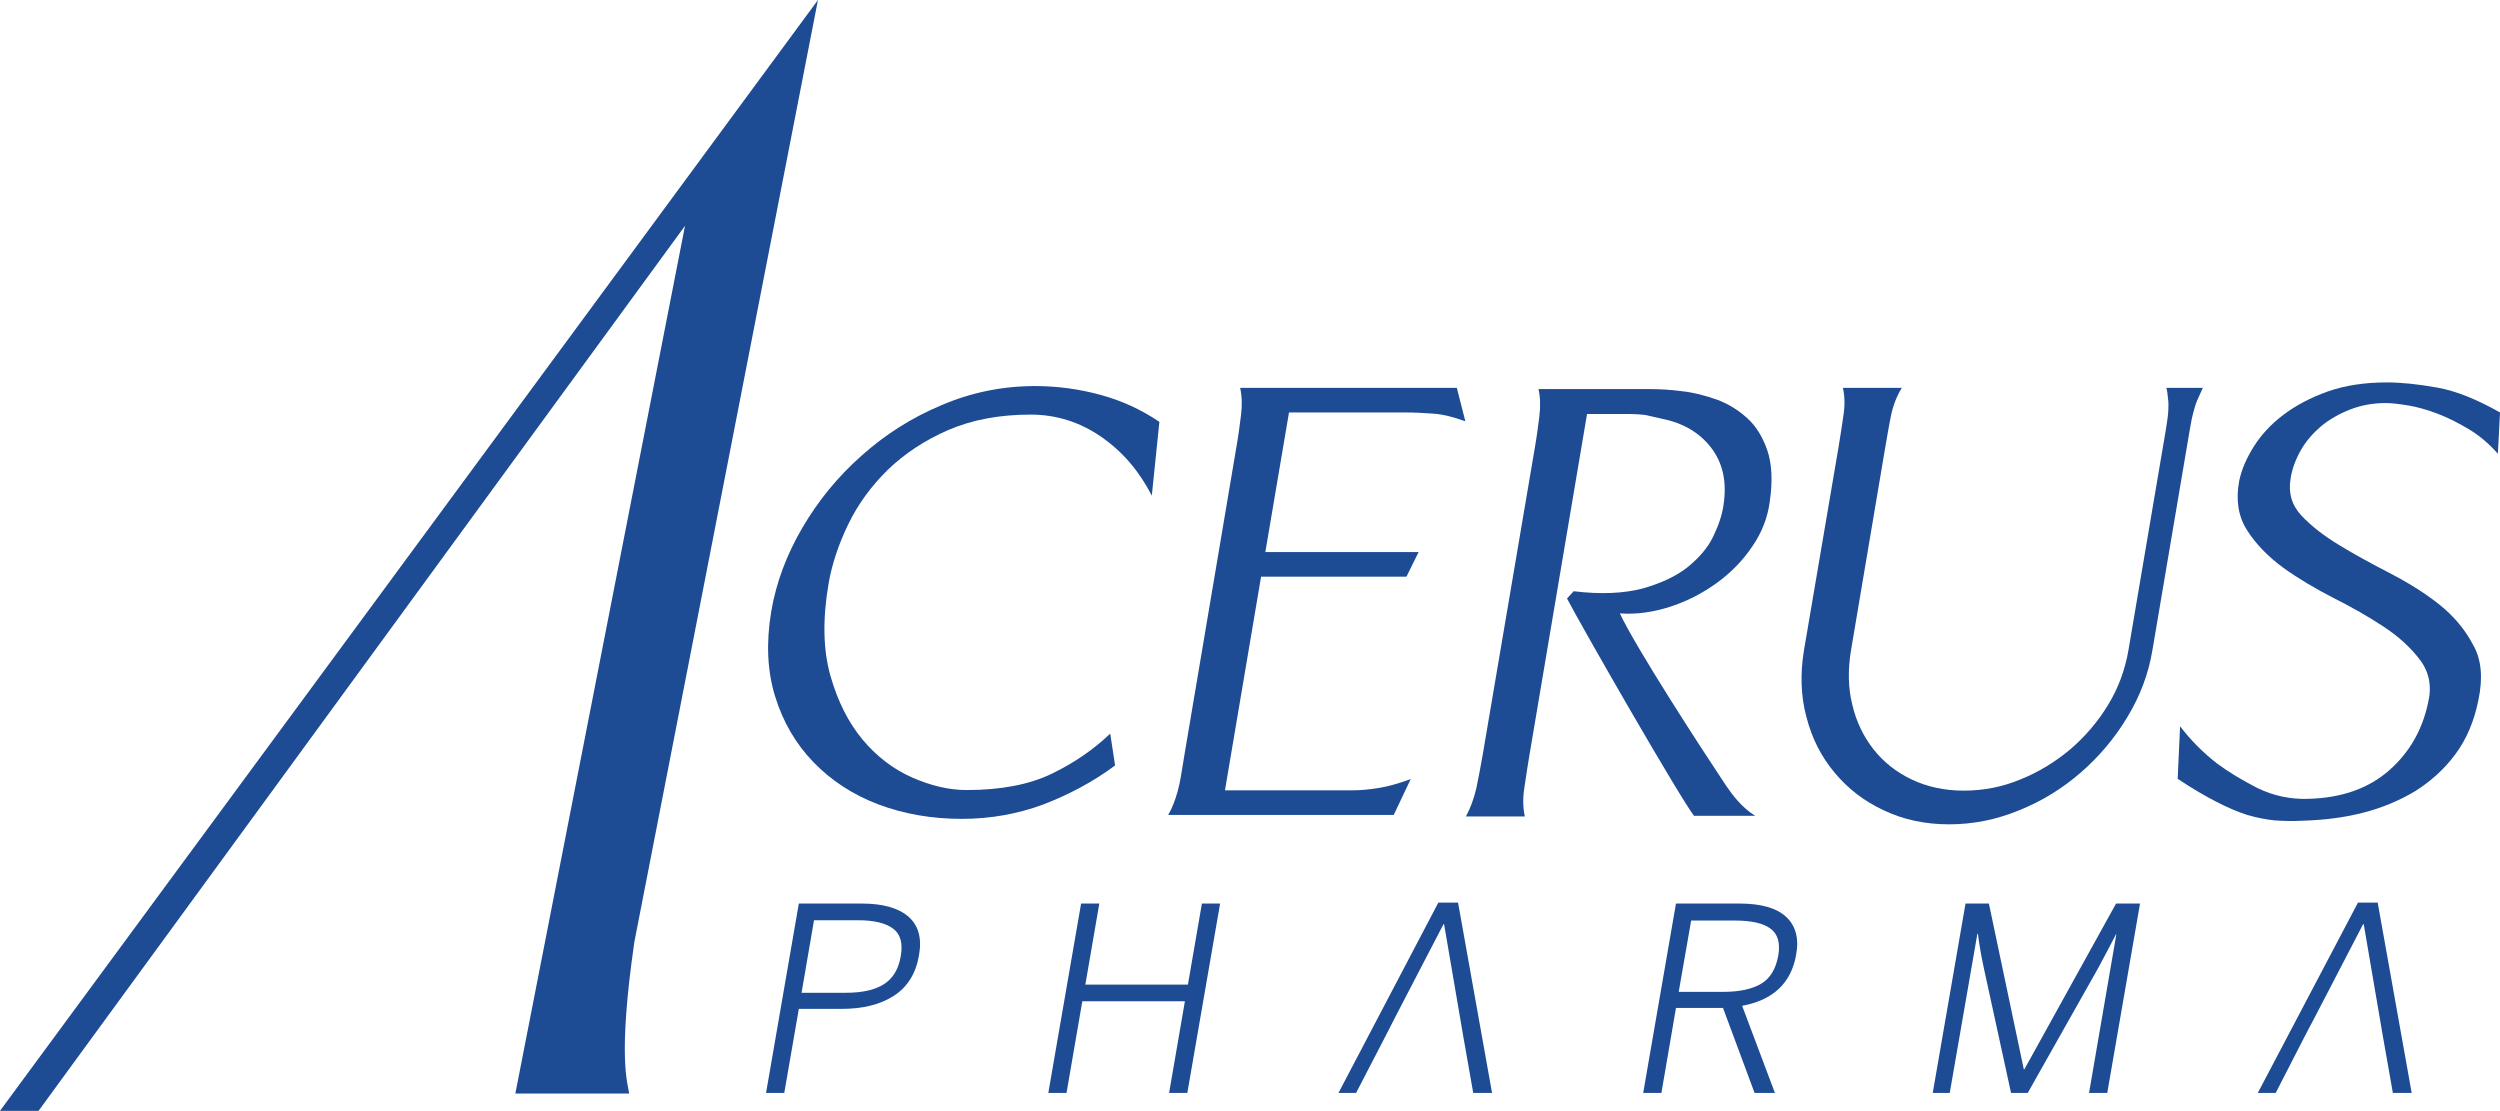
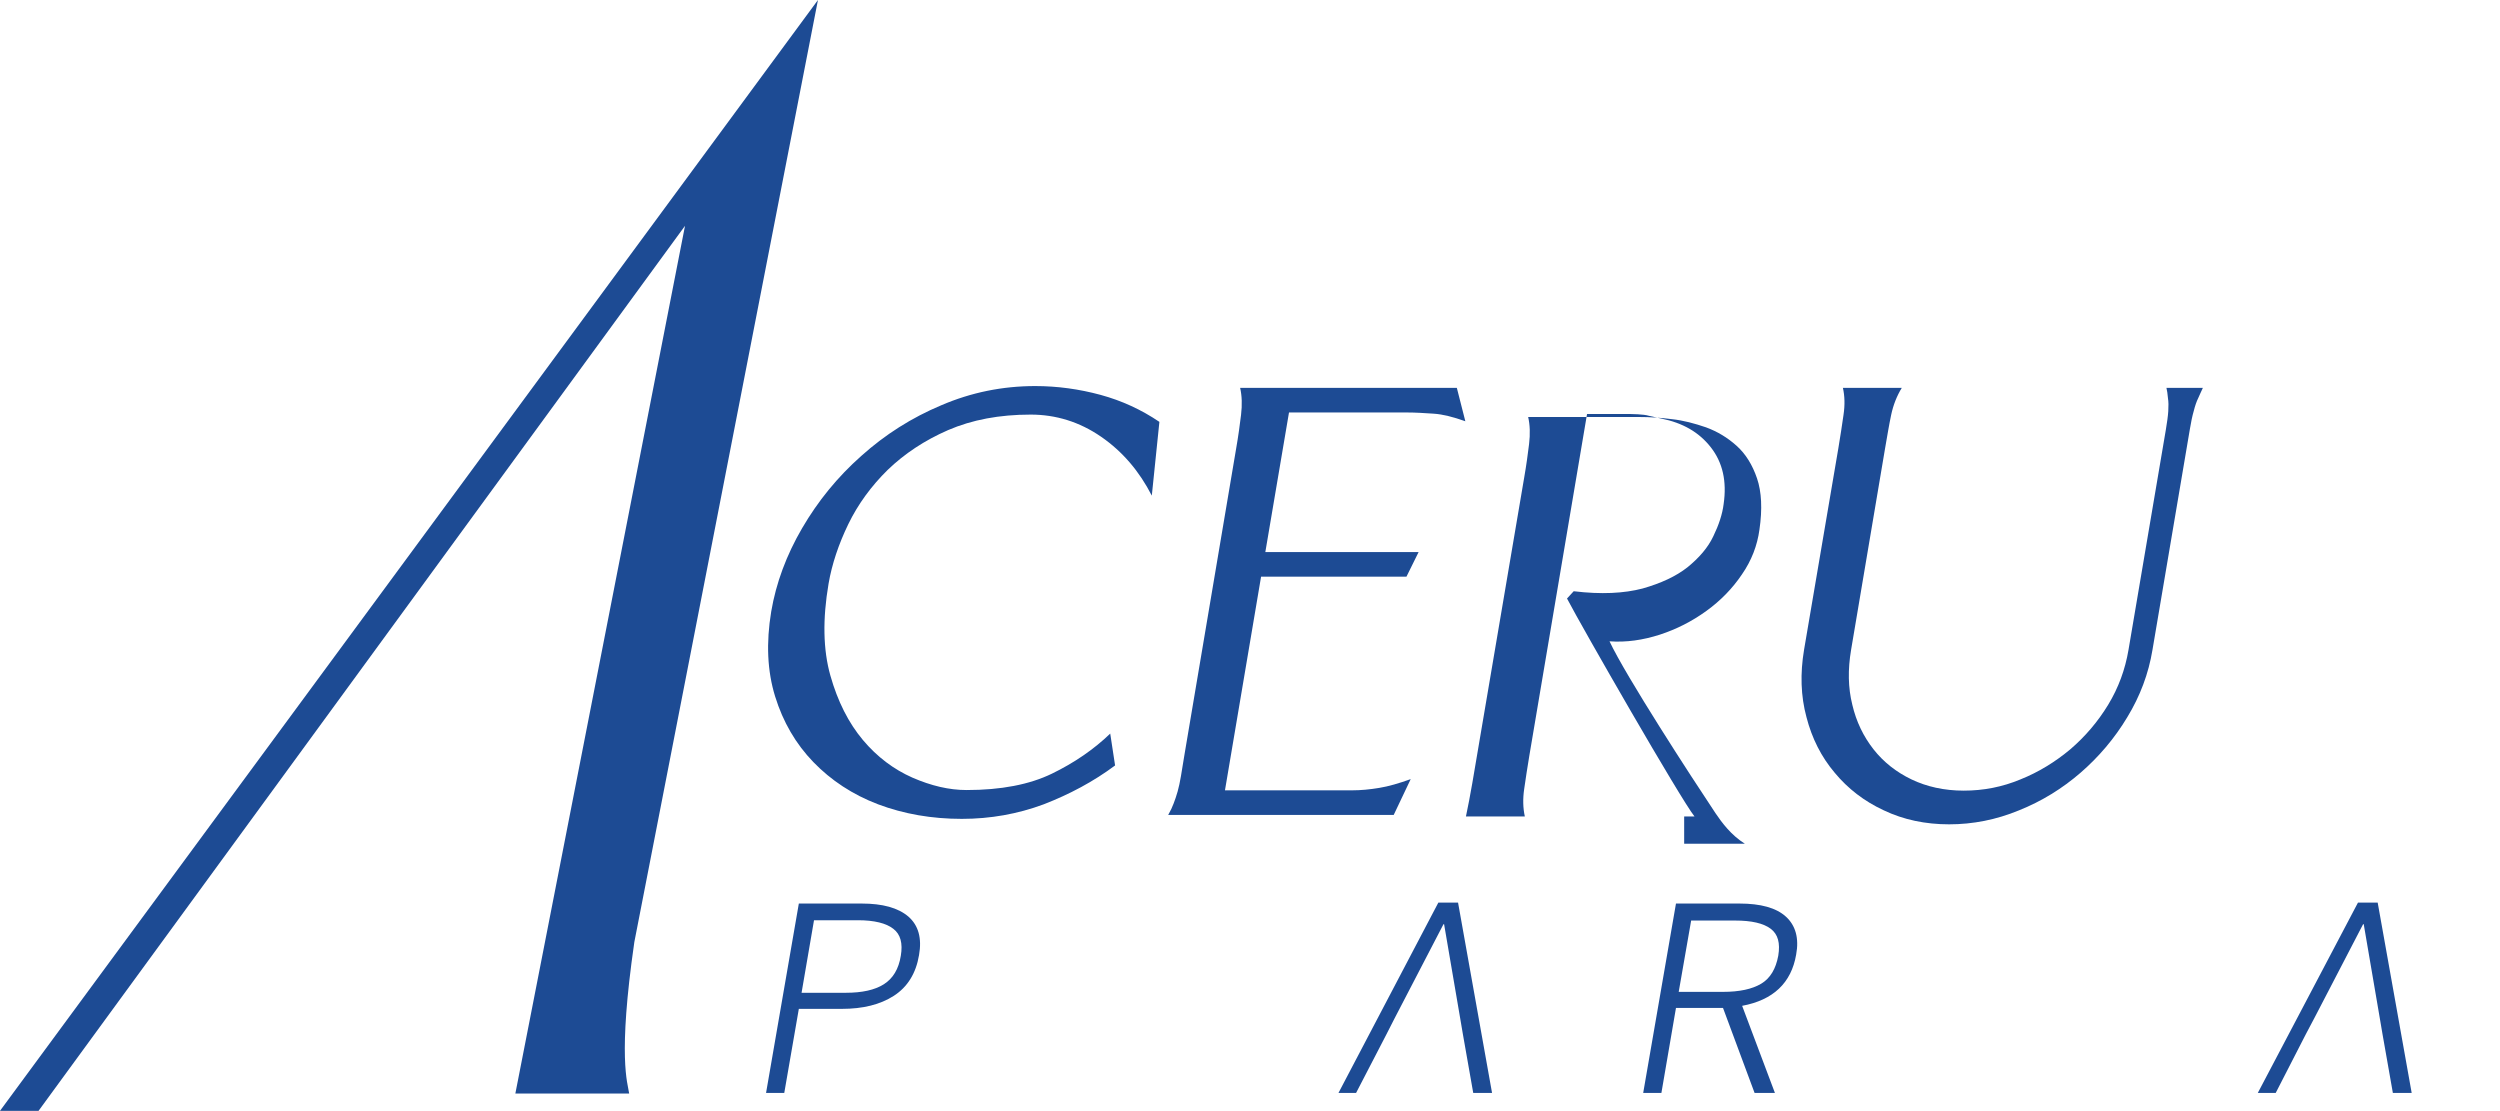
<svg xmlns="http://www.w3.org/2000/svg" version="1.1" id="Layer_1" x="0px" y="0px" viewBox="0 0 82.37 36.6" style="enable-background:new 0 0 82.37 36.6;" xml:space="preserve">
  <style type="text/css">
	.st0{fill:#1D4B94;}
</style>
  <g>
    <g>
      <path class="st0" d="M25.24,36.01l1.08-6.24h2.07c0.69,0,1.2,0.14,1.54,0.43c0.33,0.29,0.45,0.71,0.35,1.27    c-0.1,0.6-0.38,1.05-0.83,1.34s-1.02,0.43-1.71,0.43h-1.42l-0.48,2.77H25.24z M26.41,32.71h1.46c0.53,0,0.95-0.09,1.25-0.28    s0.49-0.5,0.56-0.94c0.07-0.41-0.01-0.71-0.25-0.89c-0.23-0.18-0.62-0.28-1.16-0.28h-1.45L26.41,32.71z" />
-       <polygon class="st0" points="34.54,36.01 35.62,29.77 36.22,29.77 35.76,32.44 39.14,32.44 39.6,29.77 40.2,29.77 39.12,36.01     38.52,36.01 39.04,32.99 35.66,32.99 35.14,36.01   " />
      <polygon class="st0" points="48.11,33.55 47.58,30.45 47.56,30.45 45.95,33.55 45.68,34.08 44.68,36.01 44.1,36.01 47.39,29.74     48.04,29.74 49.16,36.01 48.54,36.01 48.2,34.08   " />
      <polygon class="st0" points="78.41,33.55 77.88,30.45 77.86,30.45 76.25,33.55 75.97,34.08 74.98,36.01 74.39,36.01 77.69,29.74     78.34,29.74 79.46,36.01 78.84,36.01 78.5,34.08   " />
      <path class="st0" d="M54.14,36.01l1.08-6.24h2.09c0.7,0,1.21,0.14,1.53,0.43s0.44,0.71,0.34,1.25c-0.16,0.94-0.76,1.5-1.78,1.69    l1.08,2.87h-0.67l-1.04-2.8h-1.55l-0.48,2.8H54.14z M55.31,32.68h1.46c0.54,0,0.96-0.09,1.26-0.27s0.48-0.49,0.56-0.92    c0.07-0.42-0.01-0.71-0.25-0.89s-0.63-0.27-1.17-0.27h-1.45L55.31,32.68z" />
-       <path class="st0" d="M63.68,36.01l1.08-6.24h0.77l1.15,5.46h0.02l3.02-5.46h0.79l-1.08,6.24h-0.6l0.9-5.23h-0.01    c-0.11,0.21-0.3,0.58-0.58,1.1l-2.33,4.13h-0.55l-0.9-4.13c-0.1-0.47-0.16-0.84-0.19-1.11h-0.02l-0.91,5.24H63.68z" />
      <path class="st0" d="M0,36.6L26.95,0L20.9,31.04c-0.55,3.81-0.22,4.64-0.17,4.99h-3.75l5.59-28.59L1.27,36.6H0z" />
      <path class="st0" d="M34.39,26.5c-0.86,0.32-1.76,0.48-2.7,0.48c-0.99,0-1.91-0.16-2.76-0.48c-0.84-0.32-1.55-0.79-2.13-1.39    c-0.58-0.6-1-1.32-1.26-2.16s-0.3-1.77-0.13-2.8c0.16-0.94,0.5-1.86,1.02-2.75s1.16-1.68,1.95-2.38c0.78-0.7,1.66-1.26,2.64-1.67    c0.98-0.42,2.01-0.63,3.09-0.63c0.73,0,1.45,0.1,2.15,0.29s1.35,0.49,1.94,0.89l-0.25,2.43c-0.41-0.8-0.96-1.45-1.67-1.94    s-1.49-0.73-2.32-0.73c-1.03,0-1.93,0.17-2.72,0.51c-0.78,0.34-1.44,0.78-1.99,1.31c-0.54,0.53-0.98,1.13-1.3,1.79    s-0.54,1.32-0.65,1.96c-0.2,1.17-0.18,2.18,0.06,3.03s0.6,1.56,1.07,2.12c0.47,0.56,1.02,0.97,1.63,1.24    c0.62,0.27,1.21,0.41,1.79,0.41c1.13,0,2.07-0.18,2.81-0.54s1.38-0.8,1.92-1.32l0.16,1.05C36.03,25.75,35.24,26.17,34.39,26.5" />
      <path class="st0" d="M45.92,26.85h-7.43c0.08-0.14,0.14-0.27,0.18-0.38c0.04-0.11,0.09-0.24,0.13-0.39s0.08-0.32,0.11-0.51    s0.07-0.44,0.12-0.73l1.7-10.07c0.07-0.4,0.12-0.77,0.16-1.1s0.03-0.63-0.03-0.89H48l0.28,1.1c-0.39-0.14-0.74-0.23-1.04-0.25    s-0.6-0.04-0.9-0.04h-3.87l-0.78,4.6h5.05L46.34,19h-4.79l-1.19,7.04h4.18c0.3,0,0.6-0.03,0.9-0.08c0.31-0.05,0.65-0.15,1.04-0.29    L45.92,26.85z" />
-       <path class="st0" d="M55.83,26.9c-0.45-0.56-3.7-6.22-4.2-7.18l0.22-0.24c0.91,0.11,1.66,0.07,2.27-0.09    c0.6-0.17,1.1-0.4,1.48-0.7c0.38-0.31,0.67-0.64,0.85-1.02c0.18-0.37,0.3-0.73,0.34-1.06c0.11-0.75-0.03-1.37-0.42-1.87    s-0.93-0.81-1.64-0.95c-0.17-0.04-0.3-0.07-0.4-0.09c-0.1-0.03-0.22-0.04-0.36-0.05c-0.14-0.01-0.33-0.01-0.59-0.01h-1.09    l-1.9,11.25c-0.07,0.4-0.12,0.77-0.17,1.1s-0.04,0.64,0.02,0.91H48.3c0.15-0.28,0.26-0.58,0.34-0.92c0.07-0.33,0.14-0.7,0.21-1.1    l1.71-10.07c0.07-0.4,0.12-0.77,0.16-1.1s0.03-0.63-0.03-0.89h2.93h0.75c0.32,0,0.67,0.02,1.05,0.07    c0.38,0.04,0.75,0.14,1.13,0.27c0.38,0.14,0.71,0.34,1.01,0.61s0.52,0.63,0.67,1.07s0.18,1.01,0.08,1.69    c-0.07,0.52-0.26,1.02-0.58,1.48c-0.31,0.46-0.7,0.86-1.17,1.2s-0.98,0.6-1.53,0.78c-0.56,0.18-1.11,0.26-1.66,0.22    c0.54,1.15,2.69,4.46,3.49,5.66c0.21,0.31,0.51,0.72,0.97,1.01h-2V26.9z" />
+       <path class="st0" d="M55.83,26.9c-0.45-0.56-3.7-6.22-4.2-7.18l0.22-0.24c0.91,0.11,1.66,0.07,2.27-0.09    c0.6-0.17,1.1-0.4,1.48-0.7c0.38-0.31,0.67-0.64,0.85-1.02c0.18-0.37,0.3-0.73,0.34-1.06c0.11-0.75-0.03-1.37-0.42-1.87    s-0.93-0.81-1.64-0.95c-0.17-0.04-0.3-0.07-0.4-0.09c-0.1-0.03-0.22-0.04-0.36-0.05c-0.14-0.01-0.33-0.01-0.59-0.01h-1.09    l-1.9,11.25c-0.07,0.4-0.12,0.77-0.17,1.1s-0.04,0.64,0.02,0.91H48.3c0.07-0.33,0.14-0.7,0.21-1.1    l1.71-10.07c0.07-0.4,0.12-0.77,0.16-1.1s0.03-0.63-0.03-0.89h2.93h0.75c0.32,0,0.67,0.02,1.05,0.07    c0.38,0.04,0.75,0.14,1.13,0.27c0.38,0.14,0.71,0.34,1.01,0.61s0.52,0.63,0.67,1.07s0.18,1.01,0.08,1.69    c-0.07,0.52-0.26,1.02-0.58,1.48c-0.31,0.46-0.7,0.86-1.17,1.2s-0.98,0.6-1.53,0.78c-0.56,0.18-1.11,0.26-1.66,0.22    c0.54,1.15,2.69,4.46,3.49,5.66c0.21,0.31,0.51,0.72,0.97,1.01h-2V26.9z" />
      <path class="st0" d="M72.43,13.11c-0.06,0.12-0.11,0.27-0.15,0.43c-0.05,0.17-0.09,0.37-0.13,0.61l-1.23,7.26    c-0.13,0.79-0.41,1.53-0.83,2.22c-0.42,0.7-0.94,1.31-1.54,1.83s-1.28,0.94-2.03,1.24c-0.75,0.31-1.52,0.46-2.3,0.46    c-0.78,0-1.5-0.15-2.15-0.46c-0.65-0.3-1.19-0.72-1.62-1.24c-0.44-0.52-0.75-1.13-0.93-1.83c-0.19-0.7-0.21-1.44-0.08-2.22    l1.13-6.64c0.07-0.4,0.12-0.77,0.17-1.1c0.05-0.33,0.04-0.63-0.02-0.89h1.94c-0.16,0.26-0.28,0.56-0.35,0.89s-0.13,0.7-0.2,1.1    l-1.12,6.64c-0.11,0.65-0.1,1.25,0.04,1.81c0.13,0.56,0.37,1.05,0.7,1.47c0.33,0.42,0.75,0.75,1.25,0.99s1.08,0.37,1.72,0.37    c0.65,0,1.27-0.12,1.87-0.37c0.6-0.24,1.15-0.58,1.64-0.99c0.49-0.42,0.91-0.91,1.25-1.47s0.56-1.16,0.67-1.81l1.23-7.25    c0.04-0.24,0.07-0.45,0.08-0.61c0.01-0.17,0.01-0.31-0.01-0.43c-0.01-0.14-0.03-0.25-0.05-0.34h1.2    C72.54,12.86,72.49,12.98,72.43,13.11" />
-       <path class="st0" d="M81.66,23.06c-0.14,0.7-0.39,1.29-0.76,1.79s-0.82,0.9-1.33,1.22c-0.52,0.31-1.09,0.55-1.72,0.71    c-0.63,0.16-1.28,0.24-1.97,0.26c-0.33,0.02-0.65,0.01-0.94-0.01c-0.29-0.03-0.59-0.09-0.9-0.18c-0.31-0.1-0.64-0.24-1.01-0.43    s-0.8-0.44-1.28-0.76l0.08-1.73c0.36,0.47,0.76,0.87,1.21,1.22c0.39,0.29,0.84,0.56,1.35,0.82c0.52,0.25,1.07,0.37,1.67,0.35    c1.11-0.03,1.99-0.35,2.66-0.94c0.67-0.59,1.09-1.33,1.28-2.22c0.13-0.54,0.04-1.01-0.26-1.41s-0.7-0.77-1.2-1.1    S77.48,20,76.88,19.7c-0.6-0.31-1.16-0.64-1.66-1c-0.5-0.37-0.9-0.78-1.19-1.24s-0.37-1.01-0.25-1.63    c0.08-0.37,0.24-0.74,0.48-1.12c0.24-0.38,0.56-0.73,0.97-1.04c0.41-0.31,0.9-0.57,1.46-0.77c0.57-0.2,1.22-0.3,1.95-0.3    c0.49,0,1.04,0.06,1.66,0.17s1.31,0.39,2.07,0.82l-0.07,1.36c-0.29-0.33-0.61-0.6-0.96-0.81s-0.69-0.38-1.03-0.51    c-0.34-0.13-0.66-0.22-0.96-0.27c-0.31-0.05-0.55-0.08-0.74-0.08c-0.42,0-0.81,0.07-1.17,0.21s-0.68,0.32-0.96,0.55    c-0.27,0.23-0.5,0.49-0.67,0.79c-0.17,0.3-0.29,0.61-0.34,0.94c-0.08,0.47,0.04,0.88,0.36,1.22s0.73,0.66,1.24,0.97    c0.51,0.31,1.06,0.61,1.66,0.92c0.6,0.31,1.15,0.65,1.63,1.03c0.48,0.38,0.86,0.83,1.13,1.35C81.76,21.73,81.81,22.34,81.66,23.06    " />
    </g>
  </g>
</svg>